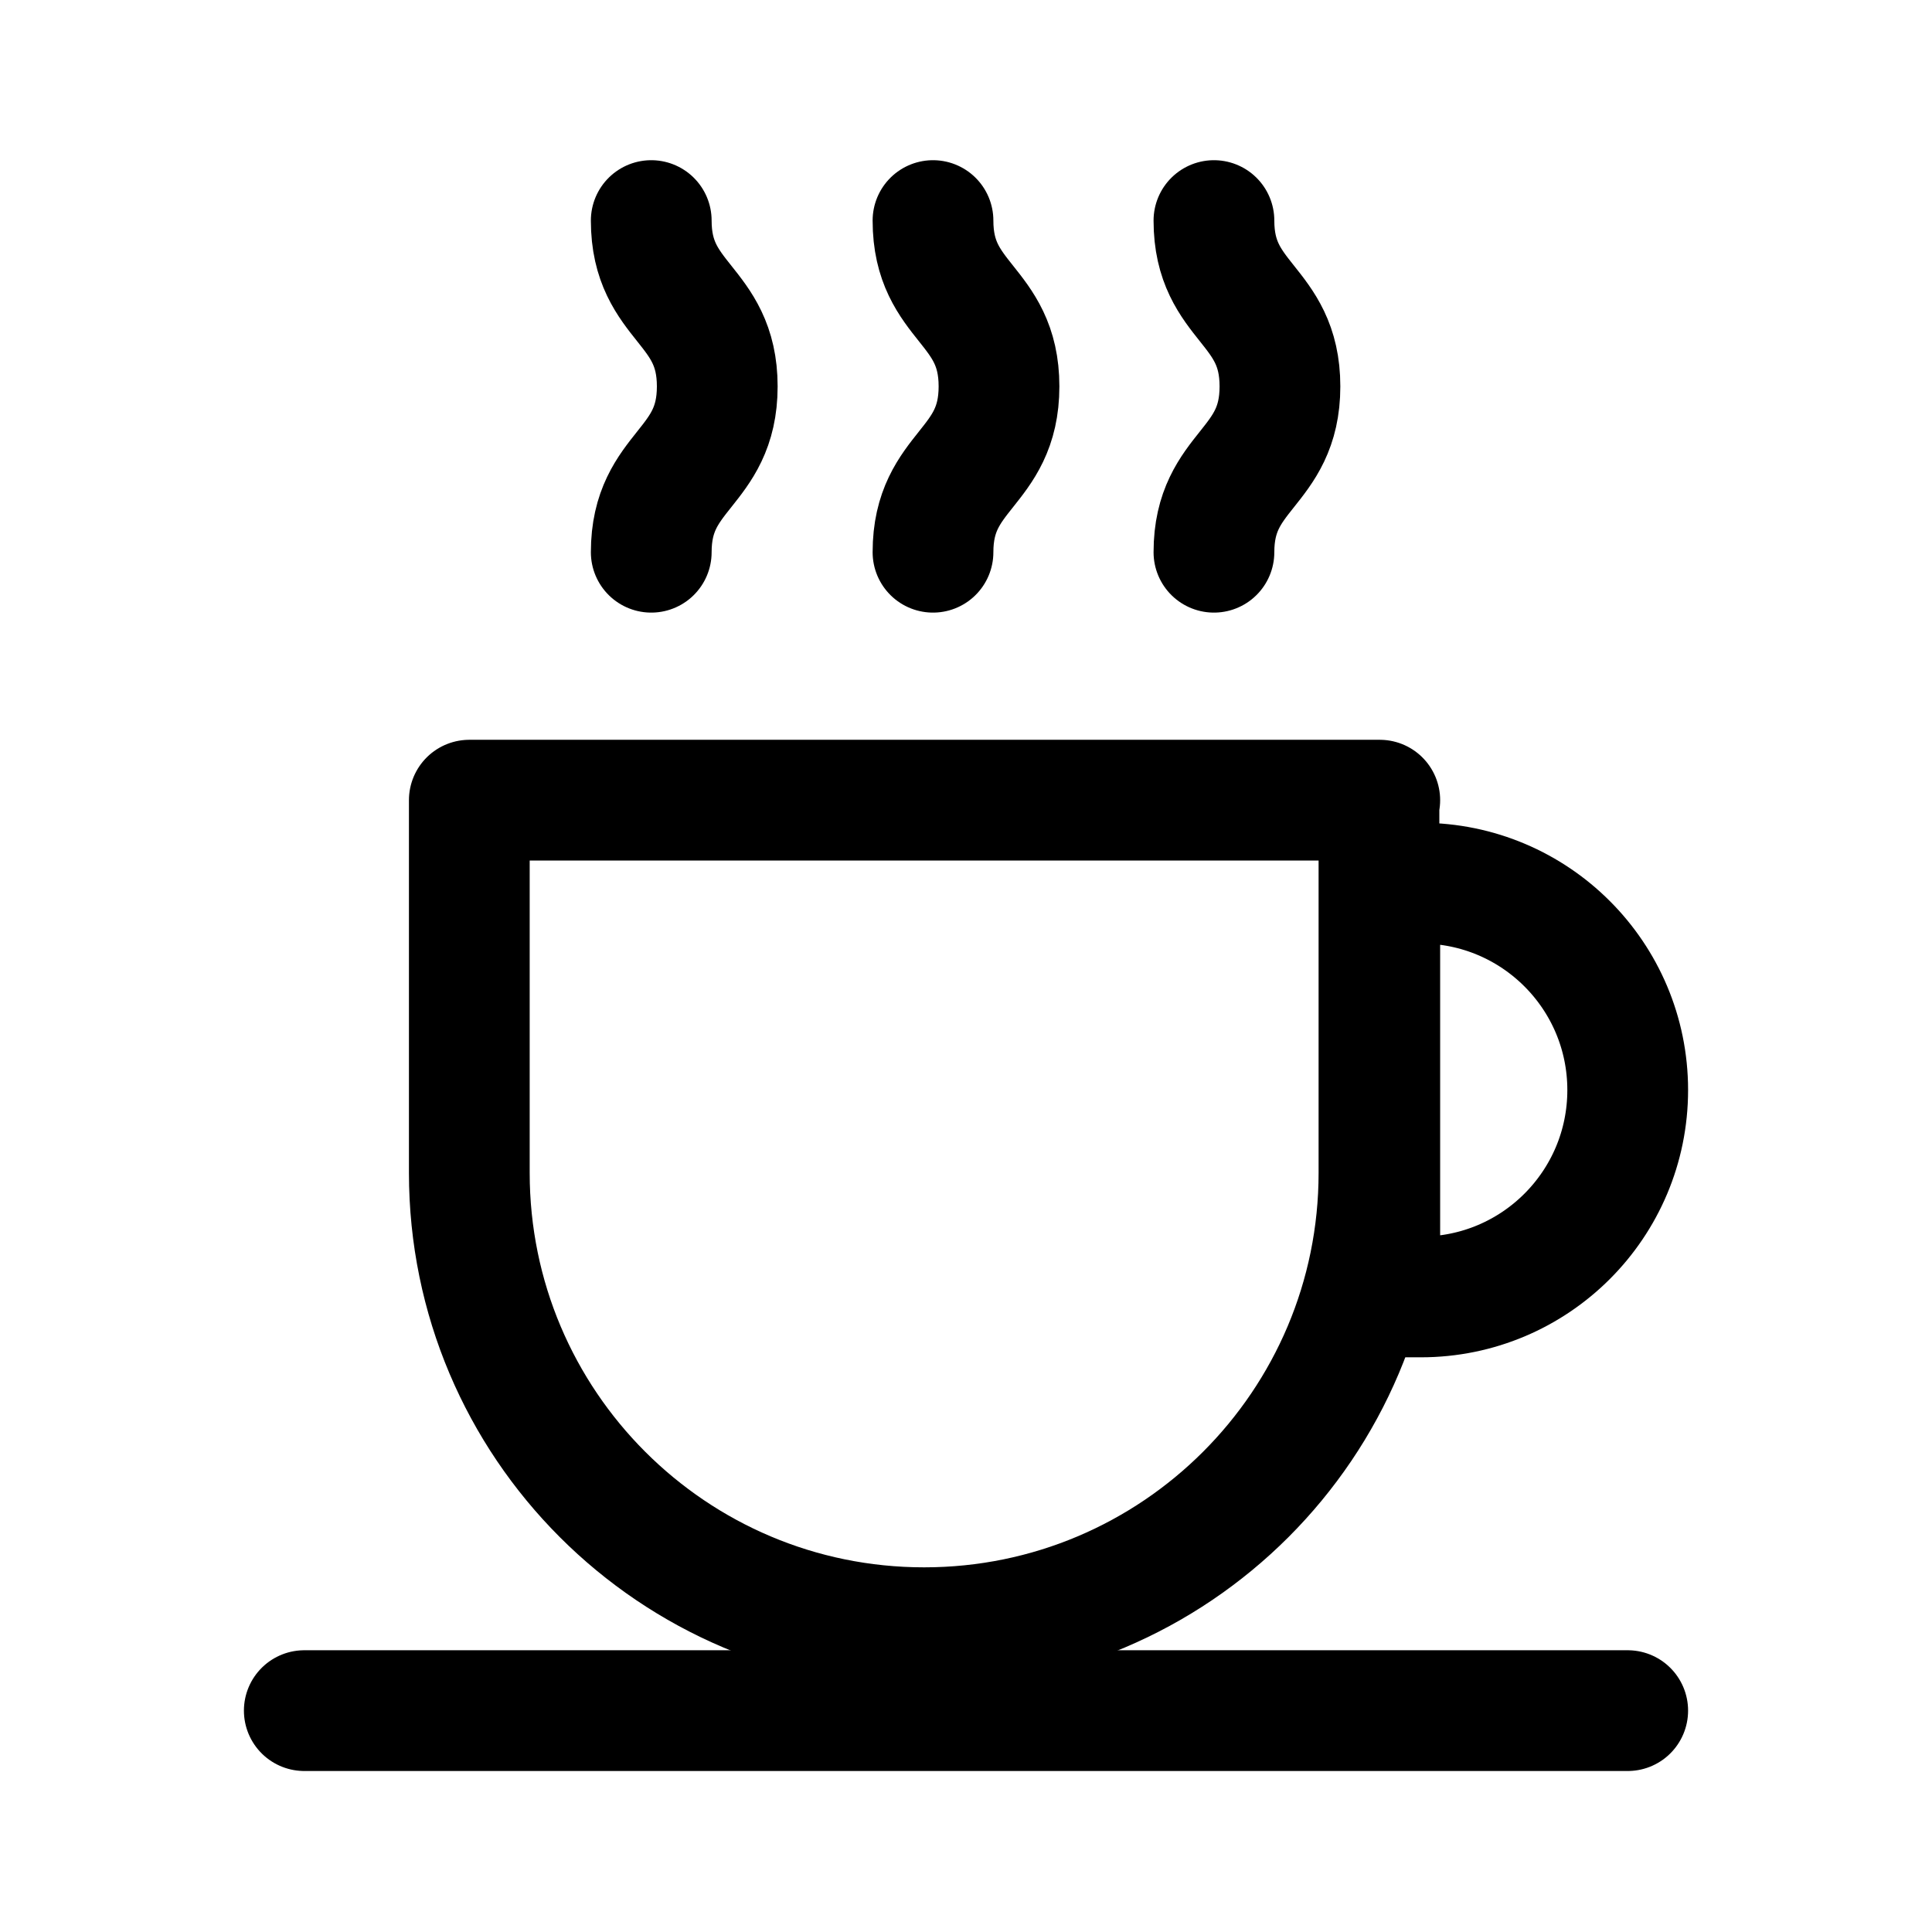
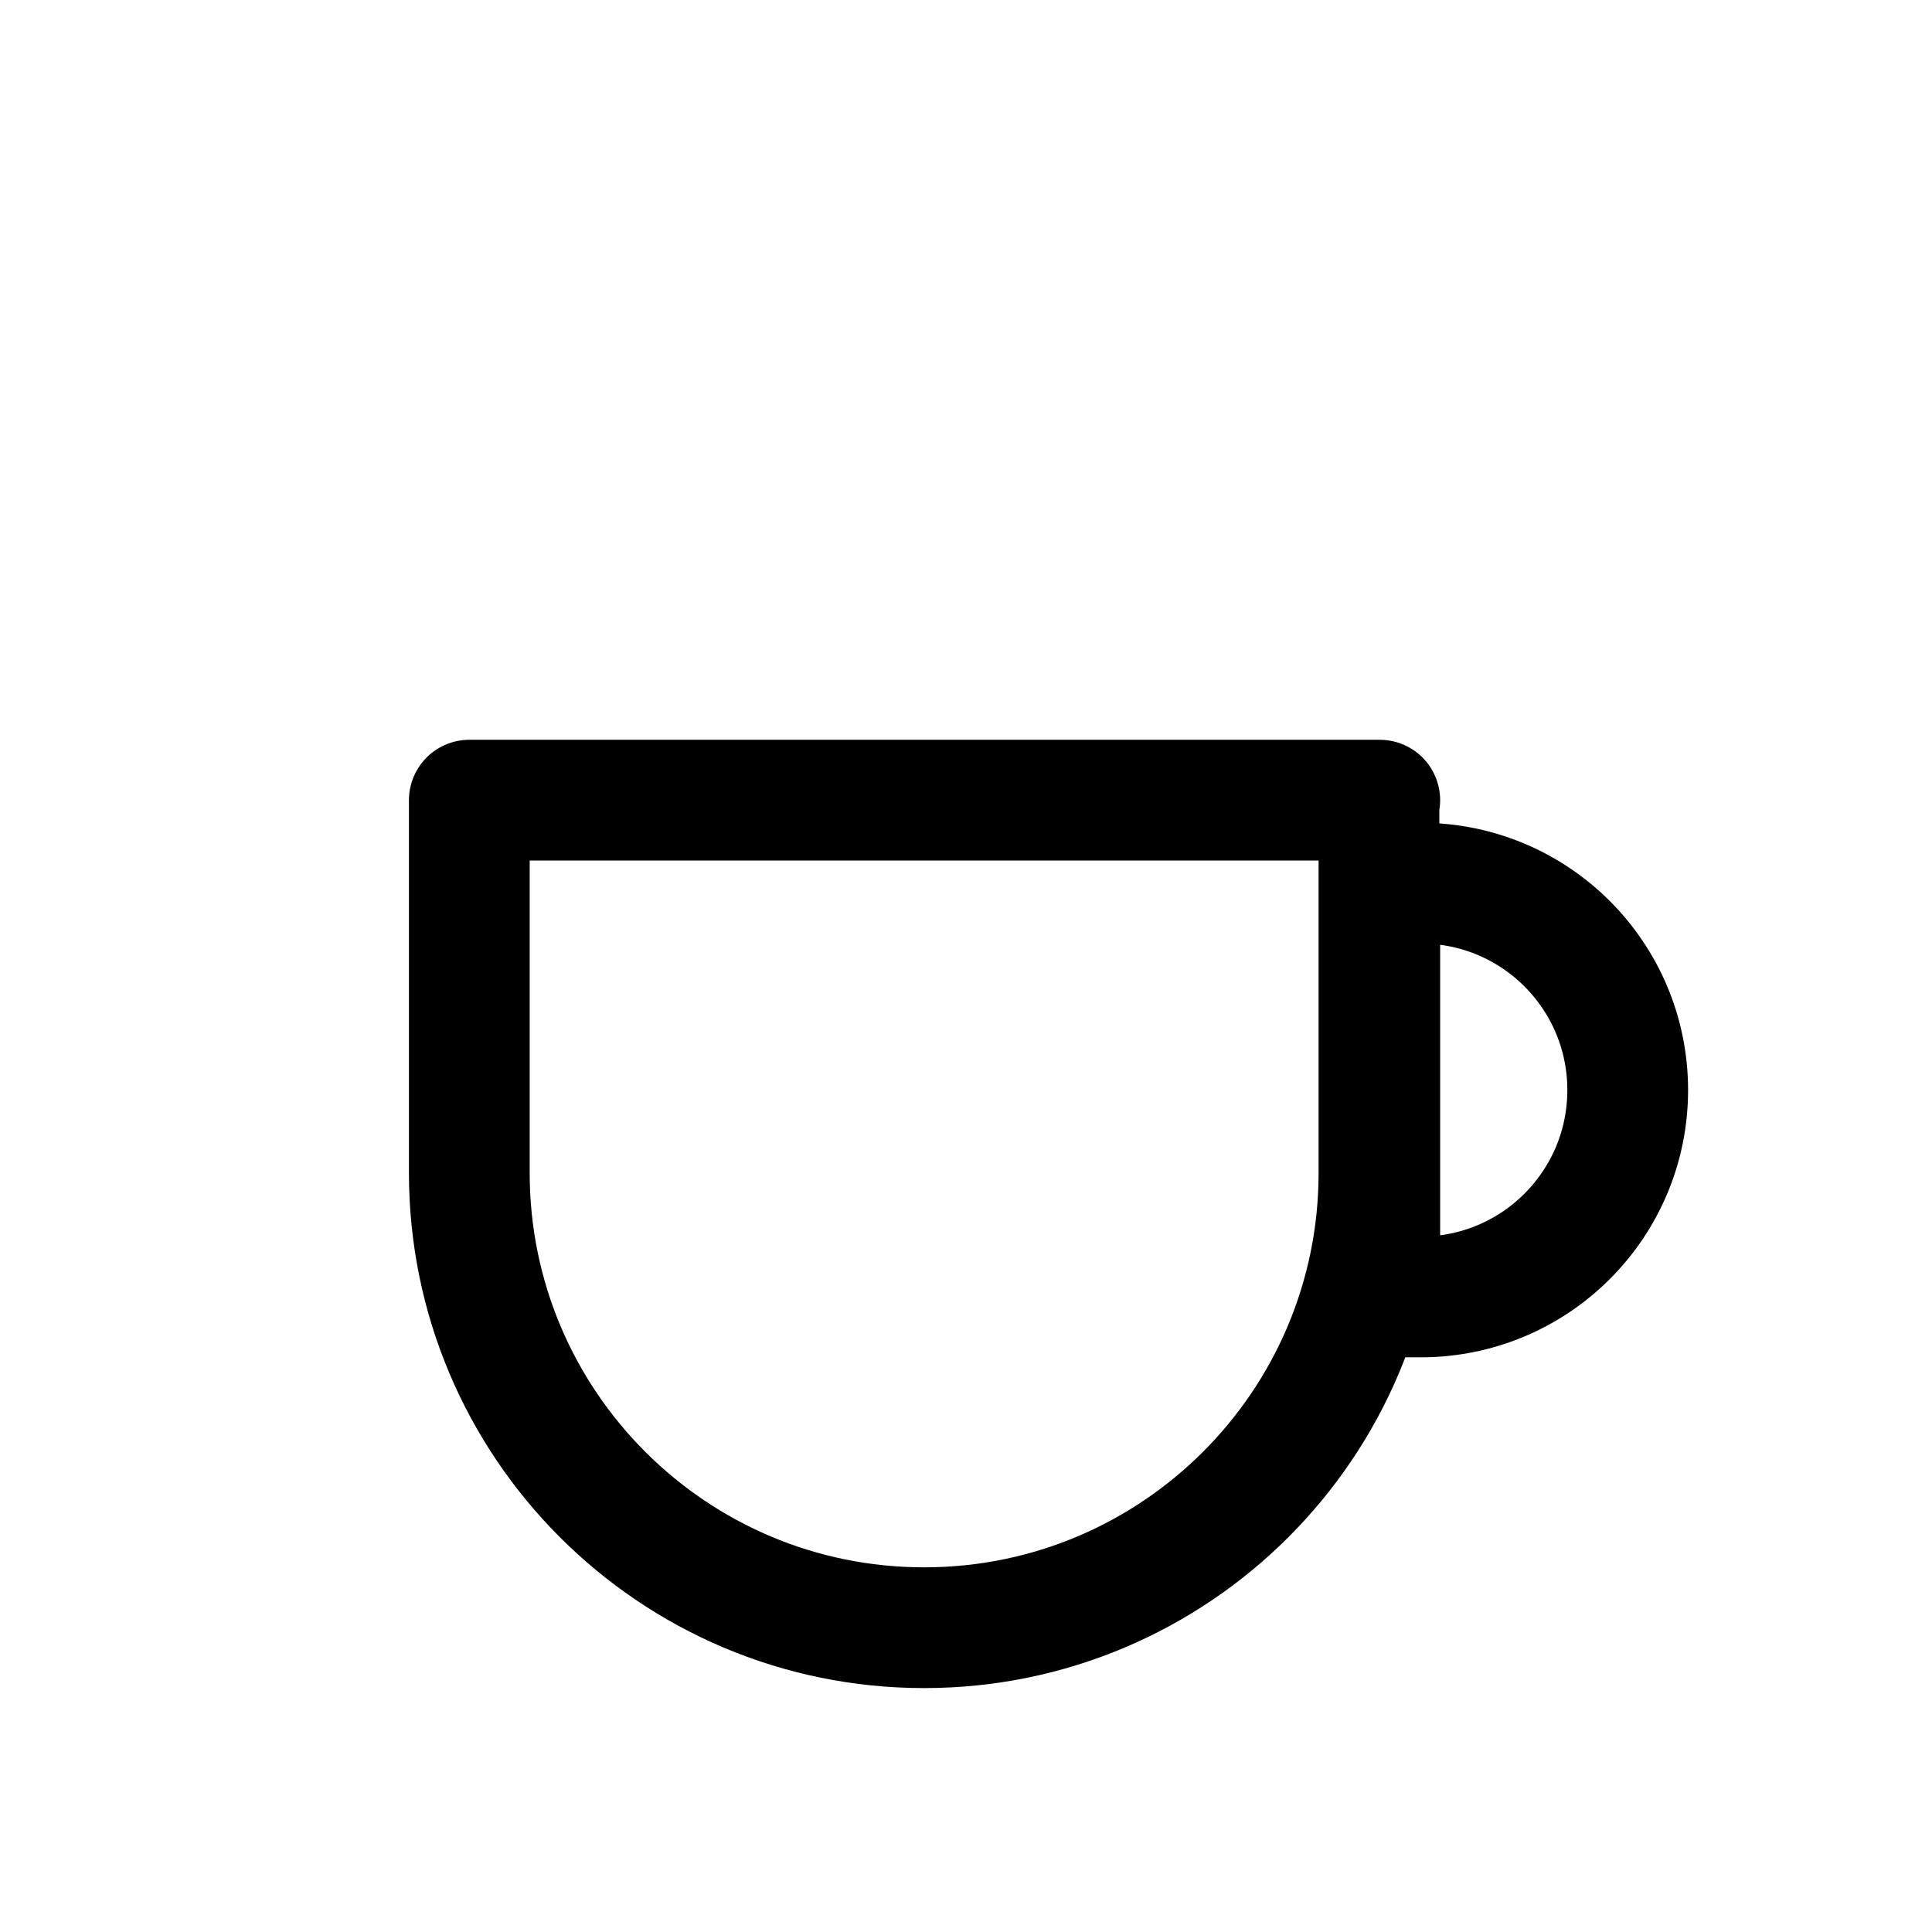
<svg xmlns="http://www.w3.org/2000/svg" width="24" height="24" viewBox="0 0 24 24" fill="none">
-   <path d="M11.59 6.86C11.59 5.83 12.41 5.83 12.41 4.8C12.41 3.77 11.59 3.77 11.59 2.74" stroke="black" stroke-width="1.5" stroke-linecap="round" stroke-linejoin="round" />
-   <path d="M15.08 6.86C15.08 5.83 15.9 5.83 15.9 4.8C15.9 3.77 15.08 3.77 15.08 2.74" stroke="black" stroke-width="1.5" stroke-linecap="round" stroke-linejoin="round" />
-   <path d="M8.09 6.86C8.09 5.83 8.91 5.83 8.91 4.8C8.91 3.77 8.09 3.77 8.09 2.74" stroke="black" stroke-width="1.5" stroke-linecap="round" stroke-linejoin="round" />
-   <path d="M19.71 21.25H4.29C4.01 21.25 3.78 21.25 3.78 21.25C3.78 21.25 4.01 21.25 4.29 21.25H19.71ZM19.71 21.25C19.99 21.25 20.22 21.25 20.22 21.25C20.22 21.25 19.99 21.25 19.71 21.25Z" stroke="black" stroke-width="1.5" stroke-linecap="round" stroke-linejoin="round" />
  <path d="M17.14 9.94H5.83V14.57C5.83 17.69 8.36 20.22 11.48 20.22C14.6 20.22 17.13 17.69 17.13 14.57V9.94H17.14Z" stroke="black" stroke-width="1.5" stroke-linecap="round" stroke-linejoin="round" />
  <path d="M17.65 16.111H17.14V10.971H17.65C19.07 10.971 20.22 12.121 20.22 13.541C20.22 14.961 19.07 16.111 17.65 16.111Z" stroke="black" stroke-width="1.5" stroke-linecap="round" stroke-linejoin="round" />
</svg>